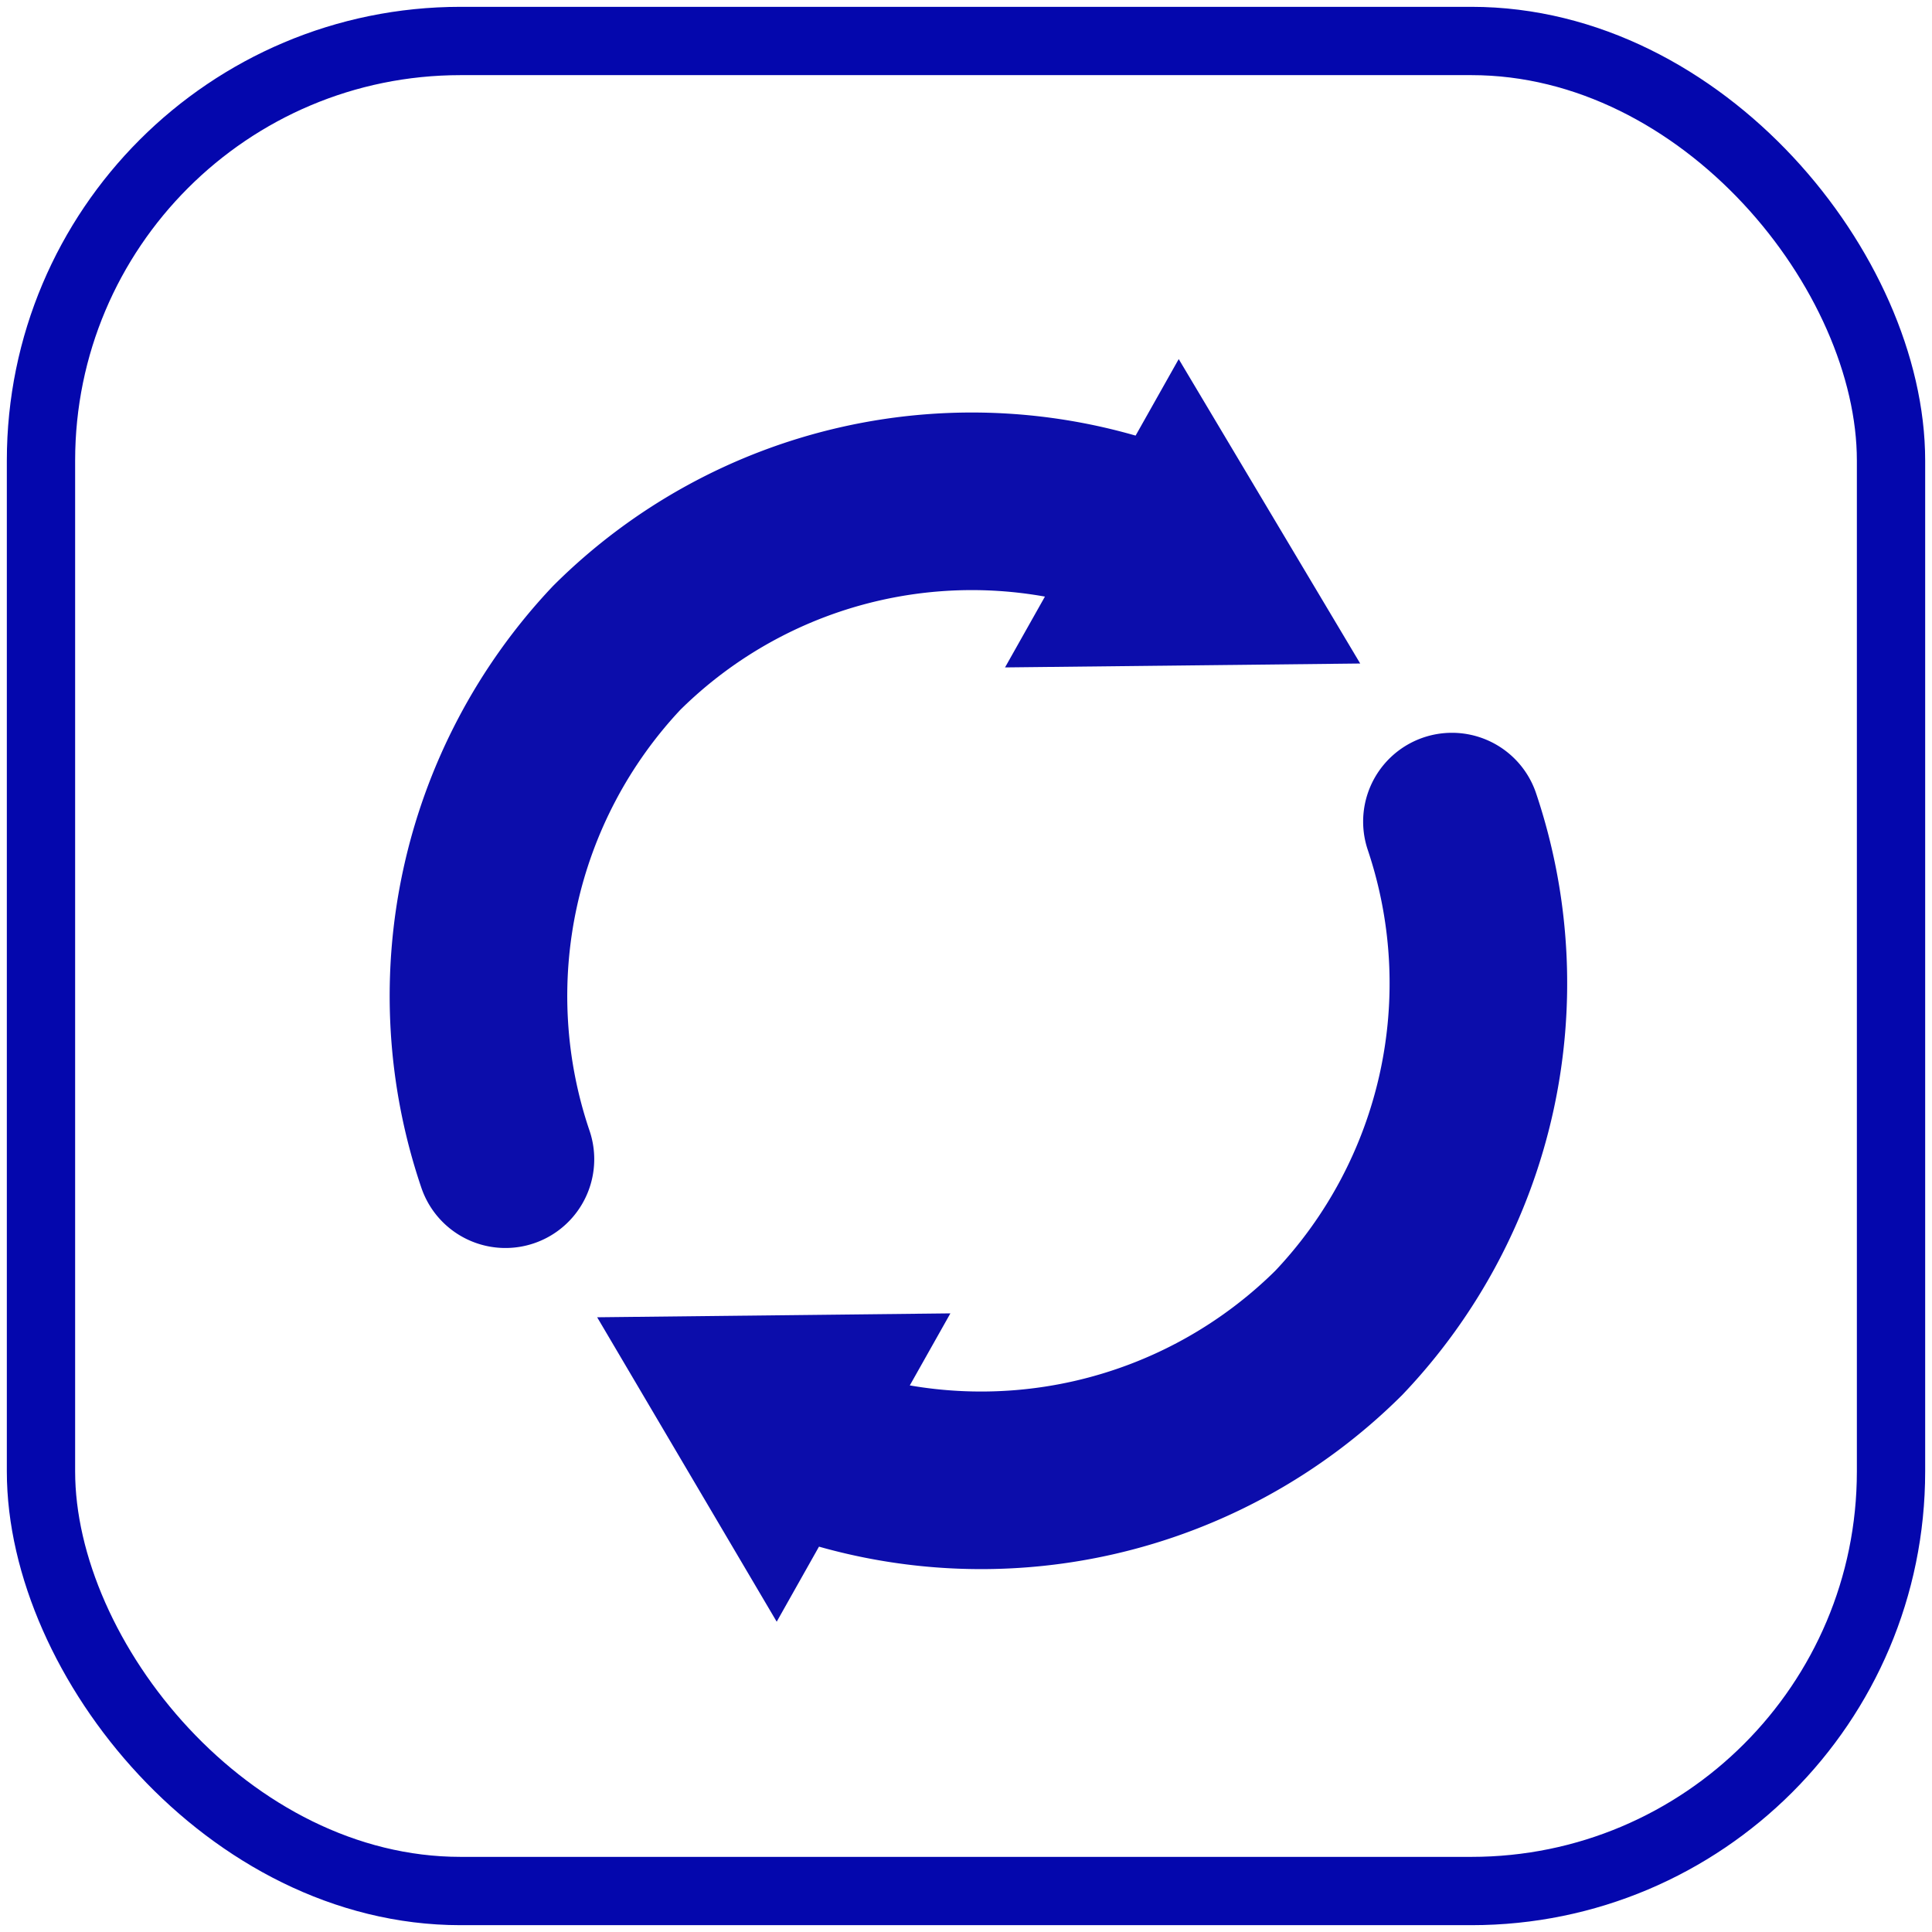
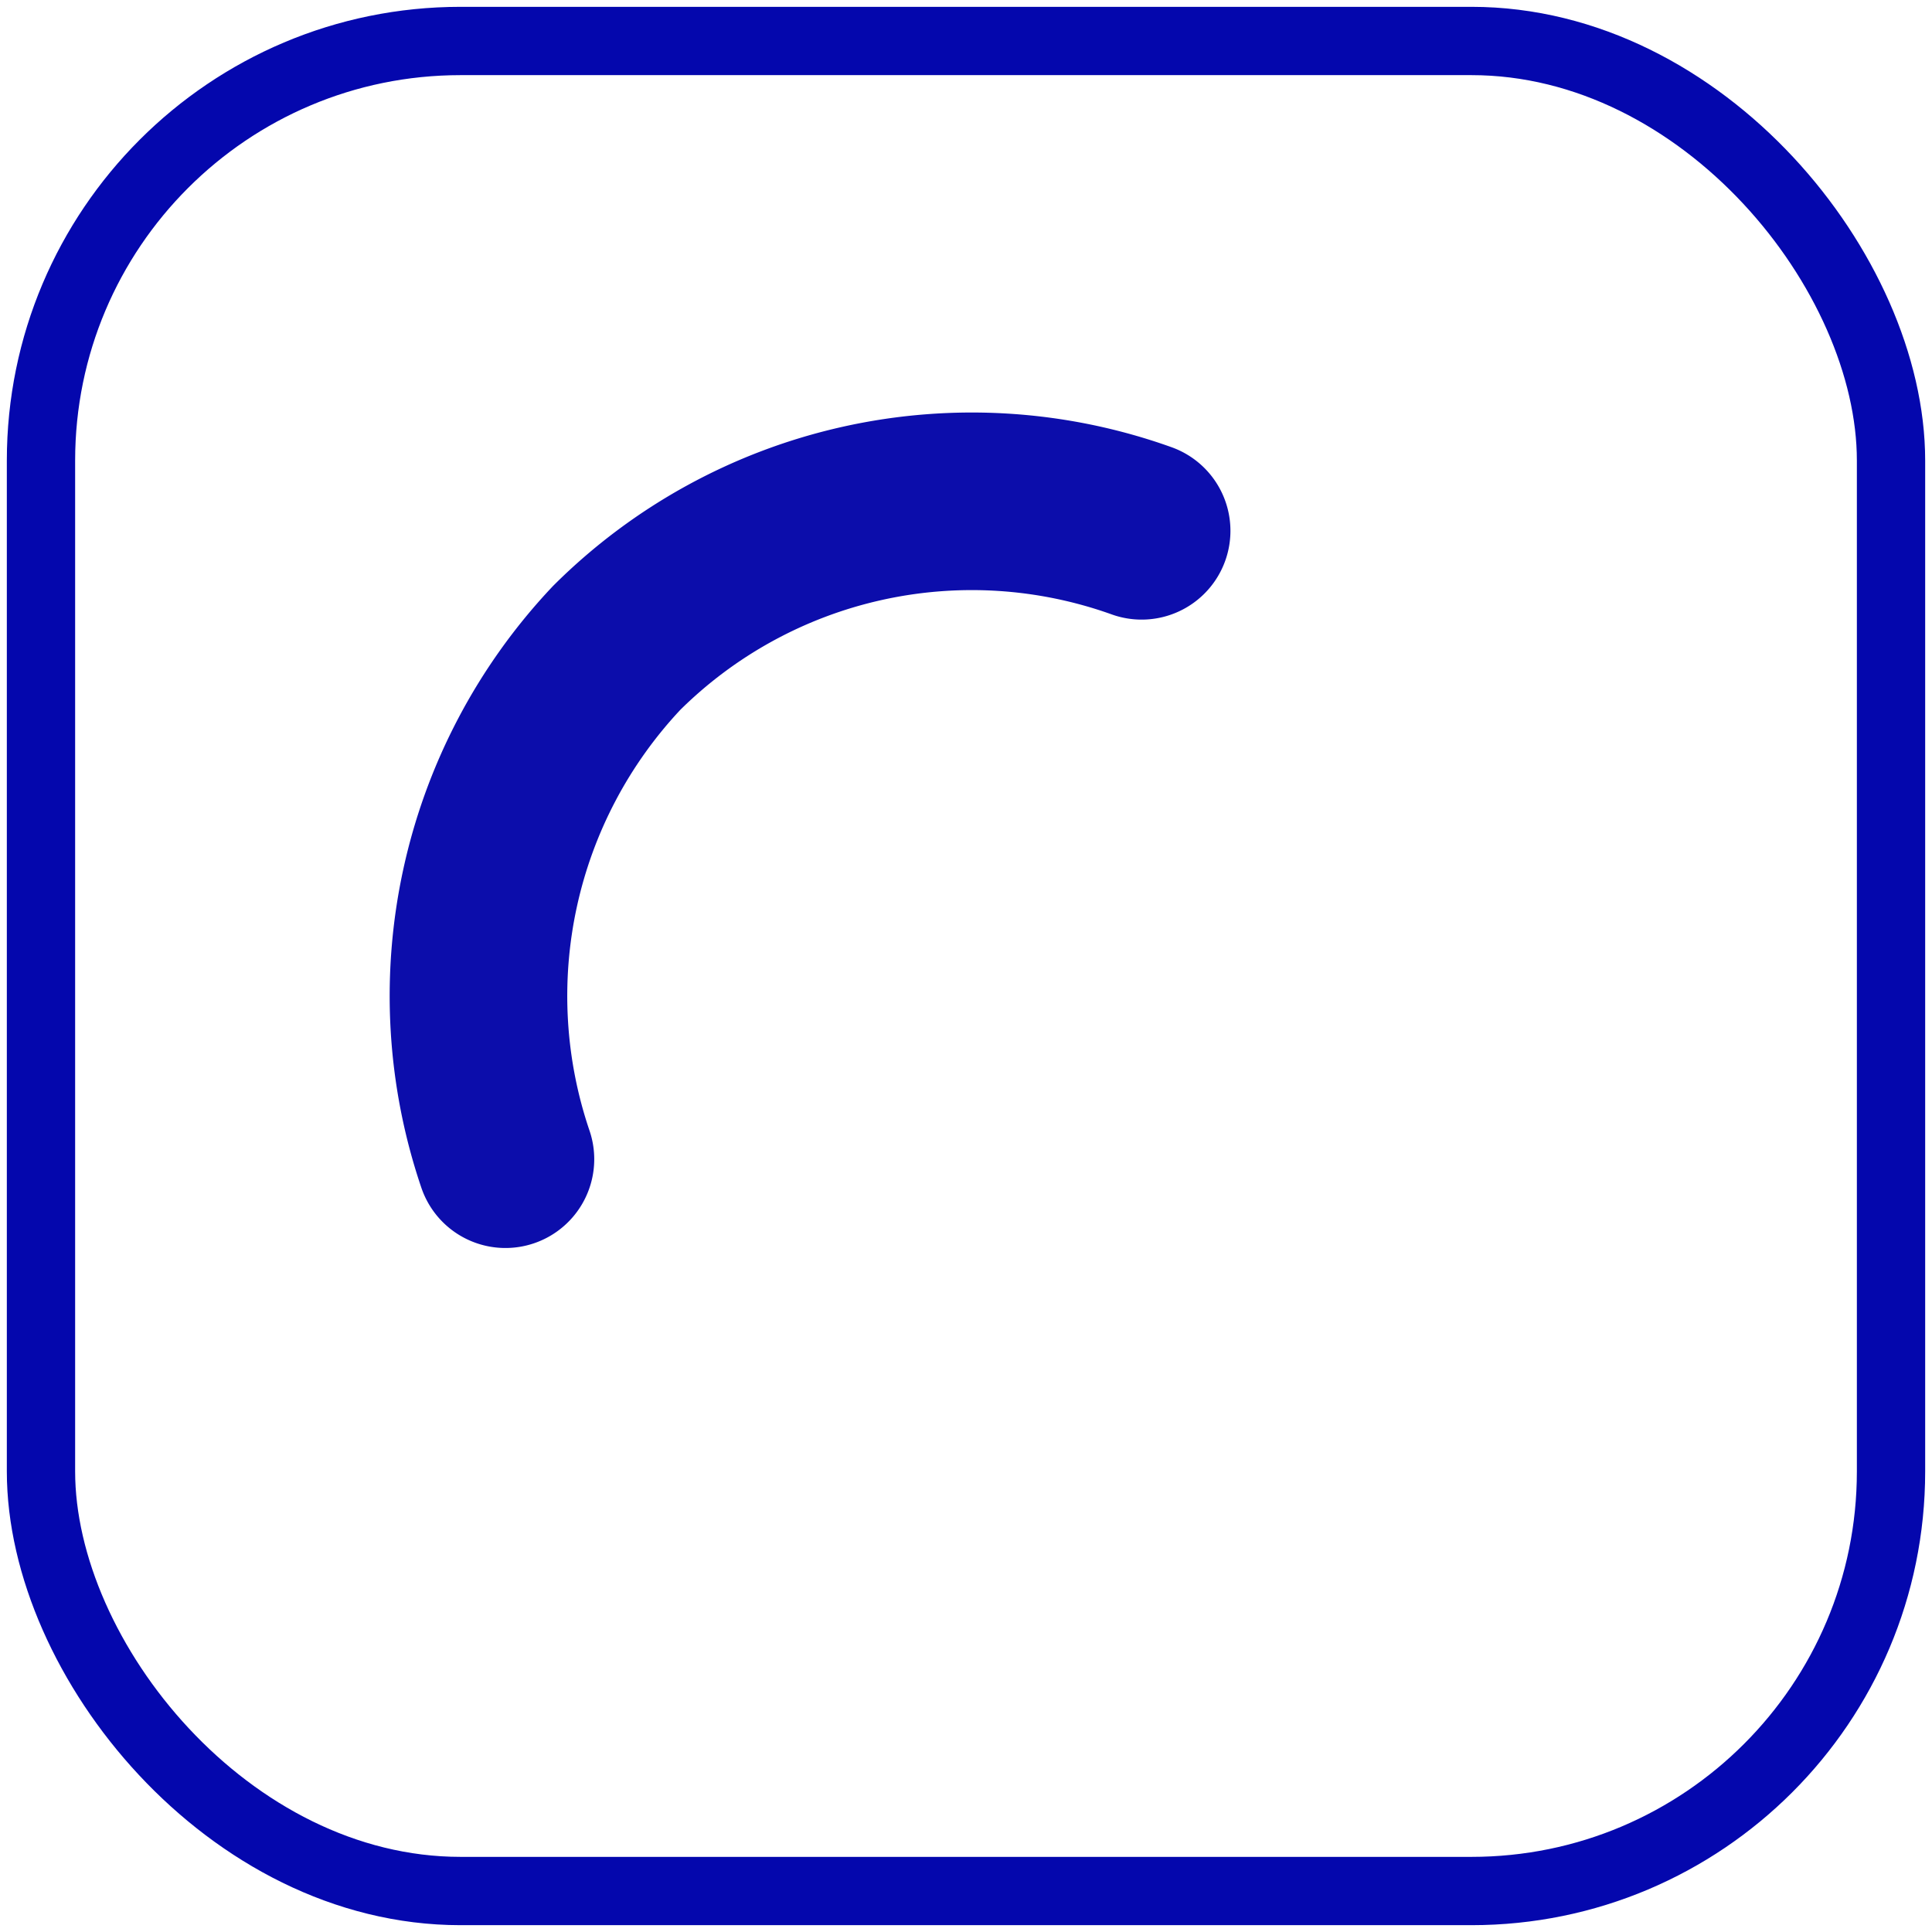
<svg xmlns="http://www.w3.org/2000/svg" id="Слой_1" data-name="Слой 1" viewBox="0 0 9.9 9.9">
  <defs>
    <style> .cls-1, .cls-2 { fill: none; stroke-miterlimit: 10; } .cls-1 { stroke: #0407ad; stroke-width: 0.35px; } .cls-2 { stroke: #0c0dab; stroke-linecap: round; stroke-width: 0.91px; } .cls-3 { fill: #0c0dab; } </style>
  </defs>
  <rect class="cls-1" x="0.21" y="0.21" width="9.48" height="9.48" rx="2.15" />
  <g>
    <g>
-       <path class="cls-2" d="M7.44,4.21a2.6,2.6,0,0,1-.58,2.62,2.6,2.6,0,0,1-2.69.61" />
-       <polygon class="cls-3" points="4.87 6.73 3.06 6.75 3.98 8.31 4.87 6.73" />
-     </g>
+       </g>
    <g>
      <path class="cls-2" d="M2.59,5.94a2.6,2.6,0,0,1,.57-2.62,2.58,2.58,0,0,1,2.69-.6" />
-       <polygon class="cls-3" points="5.15 3.42 6.97 3.4 6.04 1.84 5.15 3.42" />
    </g>
  </g>
</svg>